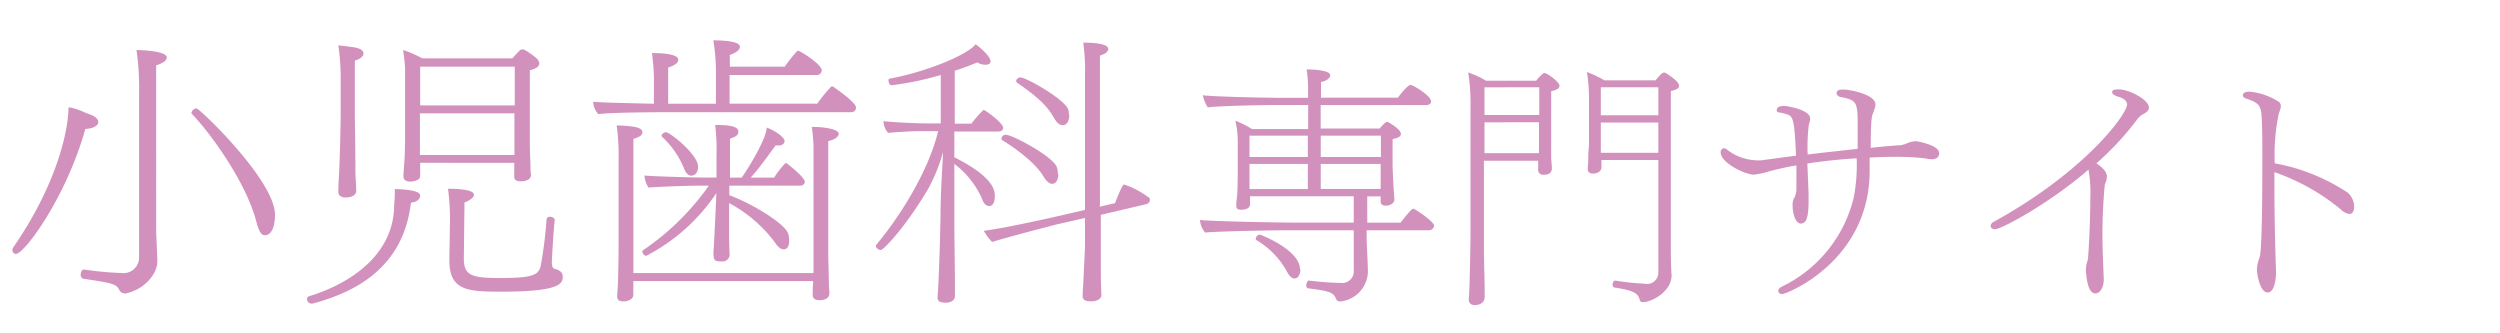
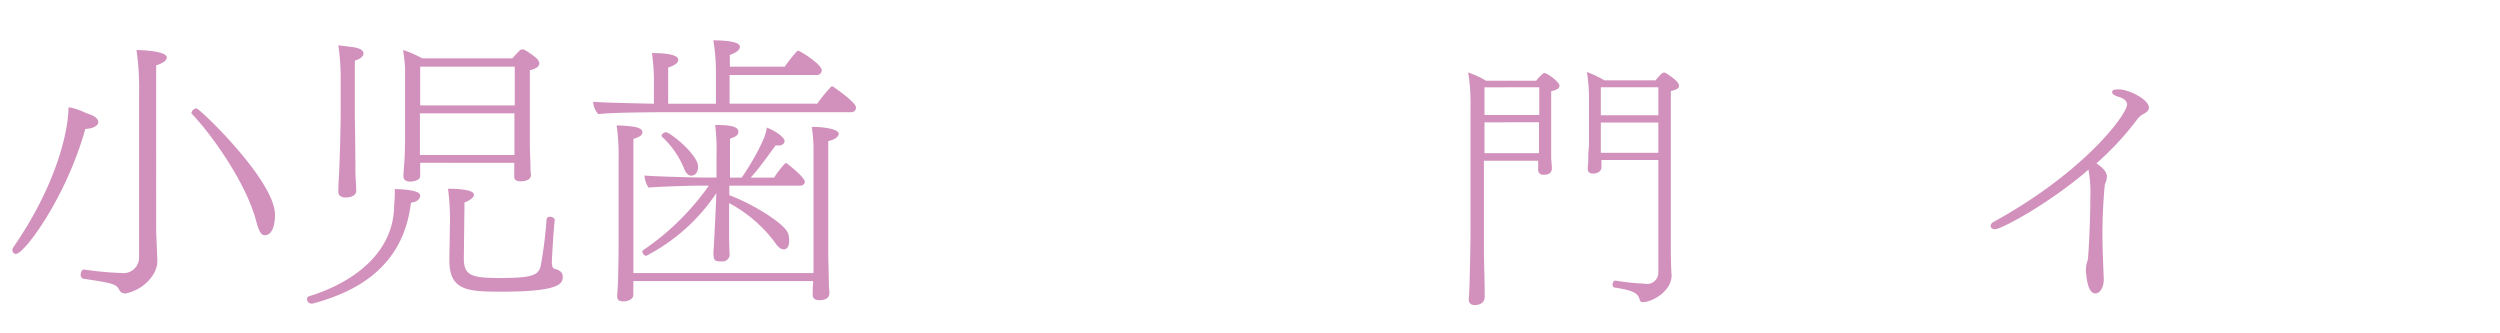
<svg xmlns="http://www.w3.org/2000/svg" viewBox="0 0 300 40">
  <defs>
    <style>.cls-1{fill:none;}.cls-2{fill:#d291bc;}</style>
  </defs>
  <title>f_bnr_kids</title>
  <g id="レイヤー_2" data-name="レイヤー 2">
    <g id="contents">
      <rect class="cls-1" width="300" height="40" />
-       <path class="cls-2" d="M11.8,14.64c0,.45-.66.8-1.56.83-2.29,8.22-7.32,15-8.33,15A.43.43,0,0,1,1.49,30a.57.57,0,0,1,.1-.31C6.9,22,8.22,15.54,8.22,12.87a6.73,6.73,0,0,1,1.49.42c.49.21.87.38,1.11.45C11.52,14,11.8,14.36,11.8,14.64Zm6.94-6.8V27.51c0,.55.14,3.33.14,3.89,0,1.39-1.46,3.33-3.82,3.82H15a.84.84,0,0,1-.62-.31c-.42-.83-.62-.9-4.37-1.46A.44.44,0,0,1,9.68,33c0-.31.14-.66.38-.66h0a39.84,39.84,0,0,0,4.51.42,1.87,1.87,0,0,0,2.12-1.8V11.2A32.45,32.45,0,0,0,16.38,6c3.5.1,3.64.73,3.64.9C20,7.25,19.57,7.59,18.74,7.84ZM33,25.77c0,.63-.1,2.46-1.25,2.46-.42,0-.69-.52-1-1.67-1.14-4.37-5-10-7.7-12.87-.07,0-.07-.1-.07-.17a.67.67,0,0,1,.59-.52C23.94,13,33,21.65,33,25.77Z" />
+       <path class="cls-2" d="M11.8,14.64c0,.45-.66.8-1.56.83-2.29,8.22-7.32,15-8.33,15A.43.43,0,0,1,1.49,30a.57.57,0,0,1,.1-.31C6.9,22,8.22,15.54,8.22,12.87a6.73,6.73,0,0,1,1.49.42c.49.21.87.38,1.11.45C11.52,14,11.8,14.36,11.8,14.64Zm6.94-6.8V27.51c0,.55.14,3.33.14,3.89,0,1.39-1.46,3.33-3.82,3.82H15a.84.84,0,0,1-.62-.31c-.42-.83-.62-.9-4.37-1.46A.44.44,0,0,1,9.68,33c0-.31.14-.66.38-.66a39.84,39.84,0,0,0,4.51.42,1.87,1.87,0,0,0,2.12-1.8V11.2A32.45,32.45,0,0,0,16.38,6c3.5.1,3.64.73,3.64.9C20,7.25,19.57,7.59,18.74,7.84ZM33,25.77c0,.63-.1,2.46-1.25,2.46-.42,0-.69-.52-1-1.67-1.14-4.37-5-10-7.7-12.87-.07,0-.07-.1-.07-.17a.67.67,0,0,1,.59-.52C23.94,13,33,21.65,33,25.77Z" />
      <path class="cls-2" d="M49.31,24.32c-.9,7.84-6.73,10.76-11.8,12.11-.07,0-.1,0-.17,0a.53.53,0,0,1-.49-.56.3.3,0,0,1,.21-.31c5.1-1.56,10.24-5.07,10.24-11,0,0,.07-.62.07-1.25a3.62,3.62,0,0,0,0-.62s3.05,0,3.05.76S49.38,24.32,49.31,24.32Zm-6.73-17,0,6.25c0,.9.07,4.13.07,7.11,0,.35.1,1.77.1,2.19,0,.76-1,.83-1.28.83-.59,0-.87-.31-.87-.62v-.1s0-.94.07-1.74c.14-2.71.21-6.73.21-7.67V9.22a27.25,27.25,0,0,0-.28-3.78c.52.07,1,.1,1.35.17.83.07,1.67.28,1.67.8S42.82,7.21,42.58,7.28Zm21,1.15v8c0,.87,0,1.8.07,3,0,.21,0,1.28.07,1.49V21c0,.66-.87.76-1.25.76s-.76-.14-.76-.49v-.73l0-1H50.42v1.56c0,.59-.9.69-1.18.69-.45,0-.83-.17-.83-.62v0c0-.38.07-1.15.1-1.6.07-.8.1-2.6.1-3.05,0,0,0-3.71,0-4.16v-4c0-.45-.07-1.21-.24-2.36A12.58,12.58,0,0,1,50.66,7H61.49a12.11,12.11,0,0,1,.94-1,.5.5,0,0,1,.21-.07s.07,0,.1,0l.1,0a8.78,8.78,0,0,1,1.6,1.11,1.25,1.25,0,0,1,.28.52C64.72,7.91,64.47,8.22,63.57,8.43ZM61.77,8H50.42l0,4.65H61.77ZM50.39,13.6v5H61.73c0-.69,0-1.32,0-1.46V13.6ZM60.17,35c-4,0-6.25-.1-6.25-3.75v-.07L54,26.43v-.21a27.71,27.71,0,0,0-.24-3.57c2.5,0,3.12.38,3.12.73s-.66.76-1.14.9L55.66,31c0,2.12,1,2.36,4.41,2.36,3.92,0,4.48-.38,4.79-1.35l.1-.52a51.4,51.4,0,0,0,.63-5.2.39.39,0,0,1,.42-.28c.24,0,.56.17.56.38v0c-.17,1.39-.35,5-.35,5a2.43,2.43,0,0,0,.1.69.54.54,0,0,0,.28.21l.1,0c.52.17.83.45.83.9C67.53,34,67.29,35,60.17,35Z" />
      <path class="cls-2" d="M102.72,12.9a.55.55,0,0,1-.62.56H81.45c-1.42,0-8.09,0-9.65.24a2.43,2.43,0,0,1-.62-1.49c.94.1,4.27.17,7.29.24V10.26a24,24,0,0,0-.24-3.89c.59,0,3.16,0,3.16.8,0,.35-.38.66-1.21.94v4.34c.83,0,1.63,0,2.22,0h3.51V8.84a23,23,0,0,0-.31-4c.42,0,3.19,0,3.19.76v0c0,.35-.35.69-1.21,1V8h6.59c.35-.52,1-1.35,1.46-1.84a.22.22,0,0,1,.17-.07c.17,0,2.81,1.6,2.81,2.36a.58.58,0,0,1-.66.55H87.55v3.44H98.07a17.22,17.22,0,0,1,1.63-2,.14.14,0,0,1,.14-.07.5.5,0,0,1,.21.07C100.25,10.61,102.72,12.28,102.72,12.9Zm-3.33,4v13.5c0,.66.07,2.6.07,3.37s.07,1.14.07,1.42-.14.83-1.21.83c-.38,0-.8-.1-.8-.66,0-.28,0-.83.07-1.63H76v.31c0,.87,0,1,0,1.32,0,.52-.56.76-1,.8-.1,0-.17,0-.28,0-.35,0-.66-.14-.66-.59v-.07c0-.31.07-.87.1-1.7s.07-3.19.07-3.92V19.18A26.1,26.1,0,0,0,74,15.05a17.41,17.41,0,0,1,2.15.17c.28.07.94.21.94.62s-.35.59-1.08.83v16.1H97.62V17.55a18.55,18.55,0,0,0-.21-2.32h.24c1.11,0,3,.24,3,.83C100.63,16.34,100.29,16.75,99.39,16.93Zm-2.81,4.89c0,.24-.17.49-.59.49H87.52v1.15c2.6.94,6.73,3.4,7.08,4.65a2.84,2.84,0,0,1,.1.73c0,.24,0,1.11-.66,1.11-.28,0-.66-.21-1-.76a16.57,16.57,0,0,0-5.55-4.79v.1s0,2.67,0,3.75.07,2.39.07,2.39a.85.85,0,0,1-.9.76,2.6,2.6,0,0,1-.73-.07c-.24-.1-.31-.42-.31-.73a1.53,1.53,0,0,1,0-.42c.07-.83.21-4,.24-4.51s.07-1.6.1-2.46a22.64,22.64,0,0,1-8.43,7.53h0a.64.64,0,0,1-.45-.52.19.19,0,0,1,.1-.17,30.67,30.67,0,0,0,7.88-7.74H83.63c-.87,0-5.21.14-5.79.24a2.68,2.68,0,0,1-.49-1.39v-.07c.76.1,5.79.24,6.63.24h2l0-2.57A24.91,24.91,0,0,0,85.82,15h.28c1.84,0,2.5.31,2.5.76s-.24.63-1,.87l0,4.68H89c1-1.39,3-4.79,3-6,1.08.38,2.15,1.21,2.15,1.6,0,.07,0,.45-.59.55h-.49c-.55.73-1.11,1.53-1.7,2.29a19.19,19.19,0,0,1-1.29,1.56H92.9a10.78,10.78,0,0,1,1.25-1.63.18.18,0,0,1,.14-.1s.07,0,.1,0C94.94,20,96.58,21.33,96.58,21.82ZM83.77,20c0,1-.69,1.08-.8,1.08-.35,0-.66-.28-.87-.83a10.69,10.69,0,0,0-2.64-3.82.26.26,0,0,1-.07-.14c0-.21.31-.42.52-.42C80.44,15.89,83.77,18.56,83.77,20Z" />
-       <path class="cls-2" d="M120.38,15.33c0,.24-.17.45-.59.45h-5.27v3.09c4.75,2.39,4.86,4,4.86,4.65,0,.17,0,1.21-.69,1.21-.28,0-.62-.24-.8-.76a10.56,10.56,0,0,0-3.37-4.3l0,6.42c0,2.22.07,6.32.07,7.39v.66c0,.83,0,1.42,0,1.42v0c0,.49-.55.76-1,.76s-1.08,0-1.08-.59v-.14c.07-.66.24-4.06.35-9.54,0-2.74.21-5.79.31-7.81a20.42,20.42,0,0,1-1.8,4.44C108.59,27.37,106,30,105.71,30s-.59-.24-.59-.45,0-.1,0-.14c2.74-3.23,6.28-8.78,7.46-13.67h-2.33c-.94,0-3.09.14-3.68.21a2.27,2.27,0,0,1-.55-1.35v-.07c.8.14,4.23.28,5.07.28h1.8V9A36.57,36.57,0,0,1,107,10.23c-.24,0-.38-.31-.38-.55s.07-.24.14-.24c4.48-.83,9.37-2.88,10.31-4.13.45.31,1.8,1.42,1.8,2.08,0,0,0,.38-.59.38a1.85,1.85,0,0,1-1-.28c-.94.38-1.84.73-2.71,1l0,6.35h2a14.57,14.57,0,0,1,1.35-1.56.18.18,0,0,1,.14-.07C118.27,13.21,120.38,14.78,120.38,15.33ZM138,23.94a.58.58,0,0,1-.45.56l-5.45,1.28v2.78s0,3.3,0,4.37.07,2.46.07,2.46c0,.49-.56.73-1,.76a1.67,1.67,0,0,1-.42,0c-.52,0-.83-.21-.83-.56,0-.07,0-.1,0-.17,0-.45.07-1,.28-5.83,0-.21,0-1.56,0-3.43l-3.37.76c-.62.17-6.21,1.6-7.77,2.12a5.31,5.31,0,0,1-1-1.35c1.94-.21,7.11-1.35,8.36-1.63l3.78-.87c0-4.79,0-11.83,0-13.32l0-3a23.89,23.89,0,0,0-.21-3.75c2.88,0,3,.56,3,.76s-.14.52-1,.8V24.8l1.8-.42a.81.81,0,0,0,.1-.24c.8-2,.94-2,1-2a9.9,9.9,0,0,1,2.81,1.46A.45.45,0,0,1,138,23.94Zm-11-3.09c0,.59-.21,1.21-.73,1.21-.28,0-.62-.21-1-.8-1-1.73-3.43-3.47-5-4.44a.19.19,0,0,1-.1-.17.55.55,0,0,1,.49-.49c.8,0,5.62,2.57,6.14,3.85A2.23,2.23,0,0,1,126.94,20.85Zm1.32-7.08c0,.35-.1,1.25-.8,1.25-.35,0-.66-.24-1-.8-.76-1.35-1.7-2.39-4.48-4.3a.3.3,0,0,1-.1-.21c0-.21.28-.42.49-.42.76,0,5.38,2.67,5.76,3.85A1.68,1.68,0,0,1,128.26,13.77Z" />
-       <path class="cls-2" d="M172.09,27.07a.61.61,0,0,1-.68.56H164v1.14c0,.46.15,3,.15,3.92a3.7,3.7,0,0,1-3.33,3.49.48.48,0,0,1-.46-.25c-.34-.83-.71-1-3.39-1.33-.15,0-.22-.19-.22-.37s.12-.56.31-.56h0c1.7.19,2.53.25,3.79.28a1.41,1.41,0,0,0,1.6-1.57V27.63h-7.9c-1.57,0-8.55.12-9.93.28a2.56,2.56,0,0,1-.62-1.51c1.51.15,8.73.31,11.32.31h7.13V23.55H150v1c0,.46-.62.62-1,.62s-.65-.06-.65-.49.09-.93.12-1.42c.06-1.11.06-2.41.06-3.12,0,0,0-2.53,0-3.21a12,12,0,0,0-.28-2.44,11.45,11.45,0,0,1,2,1h6.73V12.6h-3.46c-2,0-6.88.09-8.58.28a3.52,3.52,0,0,1-.59-1.45c.93.15,6.88.31,9.94.31h2.68v-1a14.54,14.54,0,0,0-.18-2.41c.62,0,2.84.06,2.84.71,0,.31-.43.68-1.11.8v1.88h9.23c.46-.65,1.26-1.54,1.51-1.54s2.47,1.27,2.47,2c0,.22-.18.43-.62.43H158.48v2.81h7.07c.25-.28.71-.8.93-.8,0,0,.06,0,.15.06s1.48.83,1.48,1.39c0,.34-.46.52-1,.62v3.15c0,.19.09,2.59.22,4.1,0,.49-.59.74-1,.74s-.65-.15-.65-.46v-.65h-1.61l0,3.15h4c.19-.25,1.27-1.67,1.51-1.67S172.09,26.61,172.09,27.07Zm-15.15-7.4h-7l0,.83c0,.15,0,1.29,0,2.19h7Zm0-3.39h-7v2.56h7Zm-.89,16c0,.65-.28,1.14-.71,1.14-.25,0-.59-.22-.89-.8a9.9,9.9,0,0,0-3.67-3.8.18.18,0,0,1-.09-.18.55.55,0,0,1,.46-.49C151.35,28.18,156,30,156,32.32Zm9.66-16h-7.22v2.56h7.22Zm-7.22,3.39v3h7.19c0-.49,0-.86,0-1.45V19.67Z" />
      <path class="cls-2" d="M187.14,10.29c0,.25-.21.49-1,.65l0,2.81c0,.34,0,4,0,5.06,0,.34.09,1.23.09,1.33,0,.37-.12.83-1,.83a.59.59,0,0,1-.65-.68c0-.37,0-.77,0-1h-6.51l0,10.06c0,2.38.09,4.32.09,5.18,0,.28,0,.89,0,1.08,0,.9-.89,1-1.17,1-.56,0-.74-.31-.74-.68v-.12c.06-.43.06-1.29.09-1.48,0-.4.12-4.26.12-6.45l0-15.09a23.07,23.07,0,0,0-.28-4.1,12.1,12.1,0,0,1,2.16,1h6a4.47,4.47,0,0,1,.83-.86c.06-.06.09-.06.12-.06a.19.19,0,0,1,.12,0C186,9,187.14,9.89,187.14,10.29Zm-9,.19V13.8h6.57V10.47Zm0,4.2v3.7h6.54c0-1,0-3.12,0-3.49v-.22Zm23.36-4.41c0,.25-.19.49-1,.65V29.57c0,.37,0,2.38.09,3.42v.06c0,1.91-2.34,3.21-3.46,3.21-.21,0-.31-.09-.4-.4-.22-.83-1.23-1.08-3-1.36a.31.31,0,0,1-.22-.34c0-.25.12-.49.34-.49h0a28.18,28.18,0,0,0,3.49.37A1.35,1.35,0,0,0,199,32.72V19.2h-6.82a5.32,5.32,0,0,0,0,.71V20c0,.77-.8.83-1,.83-.49,0-.65-.25-.65-.56v-.15a11,11,0,0,0,.06-1.36c0-.4.06-.8.09-1.45V12a20.57,20.57,0,0,0-.25-3.36,13.12,13.12,0,0,1,2.1,1h6.14c.68-.86.92-.93,1-.93s.09,0,.12,0C200.31,9,201.48,9.79,201.48,10.26ZM192.1,14.7v3.64H199V14.7Zm0-4.23v3.36H199V10.47Z" />
-       <path class="cls-2" d="M232.7,18.37a.79.79,0,0,1-.22.55,1.14,1.14,0,0,1-.71.19A3.79,3.79,0,0,1,231,19a30.77,30.77,0,0,0-3.12-.18h-.37q-1.62,0-3.15.09c0,.59,0,1.11,0,1.57,0,10.89-10,14.81-10.49,14.81a.46.46,0,0,1-.49-.37c0-.18.15-.4.49-.55a16,16,0,0,0,8.58-10.68A20.61,20.61,0,0,0,222.8,19c-2.1.12-4.07.34-5.92.62.06,1.36.12,2.75.15,3.61,0,.34,0,.68,0,1s0,2-.46,2.41a.7.7,0,0,1-.46.19c-.65,0-1-1.2-1-2.16a2.07,2.07,0,0,1,.09-.71,2.46,2.46,0,0,0,.37-1.33c0-.65,0-1.7,0-2.78-1.14.18-2.19.43-3.15.68a11,11,0,0,1-1.94.43c-1.08,0-4-1.42-4-2.68a.45.45,0,0,1,.4-.49.7.7,0,0,1,.43.22,6.14,6.14,0,0,0,3.49,1.23,2.78,2.78,0,0,0,.52,0c1.2-.15,2.65-.37,4.2-.55-.15-3.92-.34-4.6-.83-4.87a5.29,5.29,0,0,0-1.29-.34.23.23,0,0,1-.19-.25c0-.37.34-.52.89-.52.25,0,3.12.43,3.12,1.51a2.11,2.11,0,0,1-.15.68,21.5,21.5,0,0,0-.15,3.64c2-.25,4.07-.46,6-.68,0-.59,0-1.08,0-1.51,0-.62,0-1.08,0-1.51,0-2.71-.21-2.81-2.07-3.21a.52.52,0,0,1-.46-.46c0-.43.59-.43.83-.43.65,0,3.83.56,3.83,1.79,0,.06,0,.12,0,.18a6.47,6.47,0,0,1-.31.93c-.12.28-.25.77-.25,4.1,1.36-.15,2.53-.25,3.43-.31a1.07,1.07,0,0,0,.49-.09c.15,0,.25-.09.37-.12a3.5,3.5,0,0,1,1.08-.28C229.92,16.92,232.7,17.38,232.7,18.37Z" />
      <path class="cls-2" d="M257.87,12.91c0,.34-.28.59-.77.83a2.45,2.45,0,0,0-.59.52,34.31,34.31,0,0,1-4.94,5.34c1.11.74,1.26,1.27,1.26,1.6a2.31,2.31,0,0,1-.25.93,62.9,62.9,0,0,0-.28,6.91c0,.74.12,3.7.15,4.38v.15c0,.83-.4,1.64-1,1.64-.74,0-1-1.14-1.14-2.62a4.38,4.38,0,0,1,.06-.86,5.94,5.94,0,0,0,.19-.71c.15-1.91.28-5.06.28-7.34a15.29,15.29,0,0,0-.18-3.05c0-.09,0-.15-.06-.25-4.94,4.23-10.49,7.13-11.2,7.13-.34,0-.52-.18-.52-.4a.59.59,0,0,1,.37-.49c11.17-6.17,16-13,16-14.07,0-.28-.15-.55-.65-.8-.25-.12-.52-.15-.77-.28s-.37-.25-.37-.4,0-.34.83-.34C255.4,10.72,257.87,11.92,257.87,12.91Z" />
-       <path class="cls-2" d="M281.93,25.68a1.76,1.76,0,0,1-1-.52,25.65,25.65,0,0,0-8-4.5v1.29c0,3.73.09,7.87.19,10.49v.19c0,1.45-.37,2.47-1,2.47-.92,0-1.29-2.19-1.29-2.75a4.33,4.33,0,0,1,.25-1.27c.15-.31.4-.89.4-11.91,0-2,0-3.89-.09-5.21s-.37-1.64-1.85-2.13c-.28-.09-.4-.25-.4-.37,0-.31.28-.46.8-.46a7.75,7.75,0,0,1,3.39,1.14.64.64,0,0,1,.37.59,1.84,1.84,0,0,1-.12.56,3.26,3.26,0,0,1-.12.31,24.24,24.24,0,0,0-.49,6,23.38,23.38,0,0,1,8.76,3.52,2.31,2.31,0,0,1,.77,1.73C282.46,25.56,282.15,25.68,281.93,25.68Z" />
    </g>
  </g>
</svg>